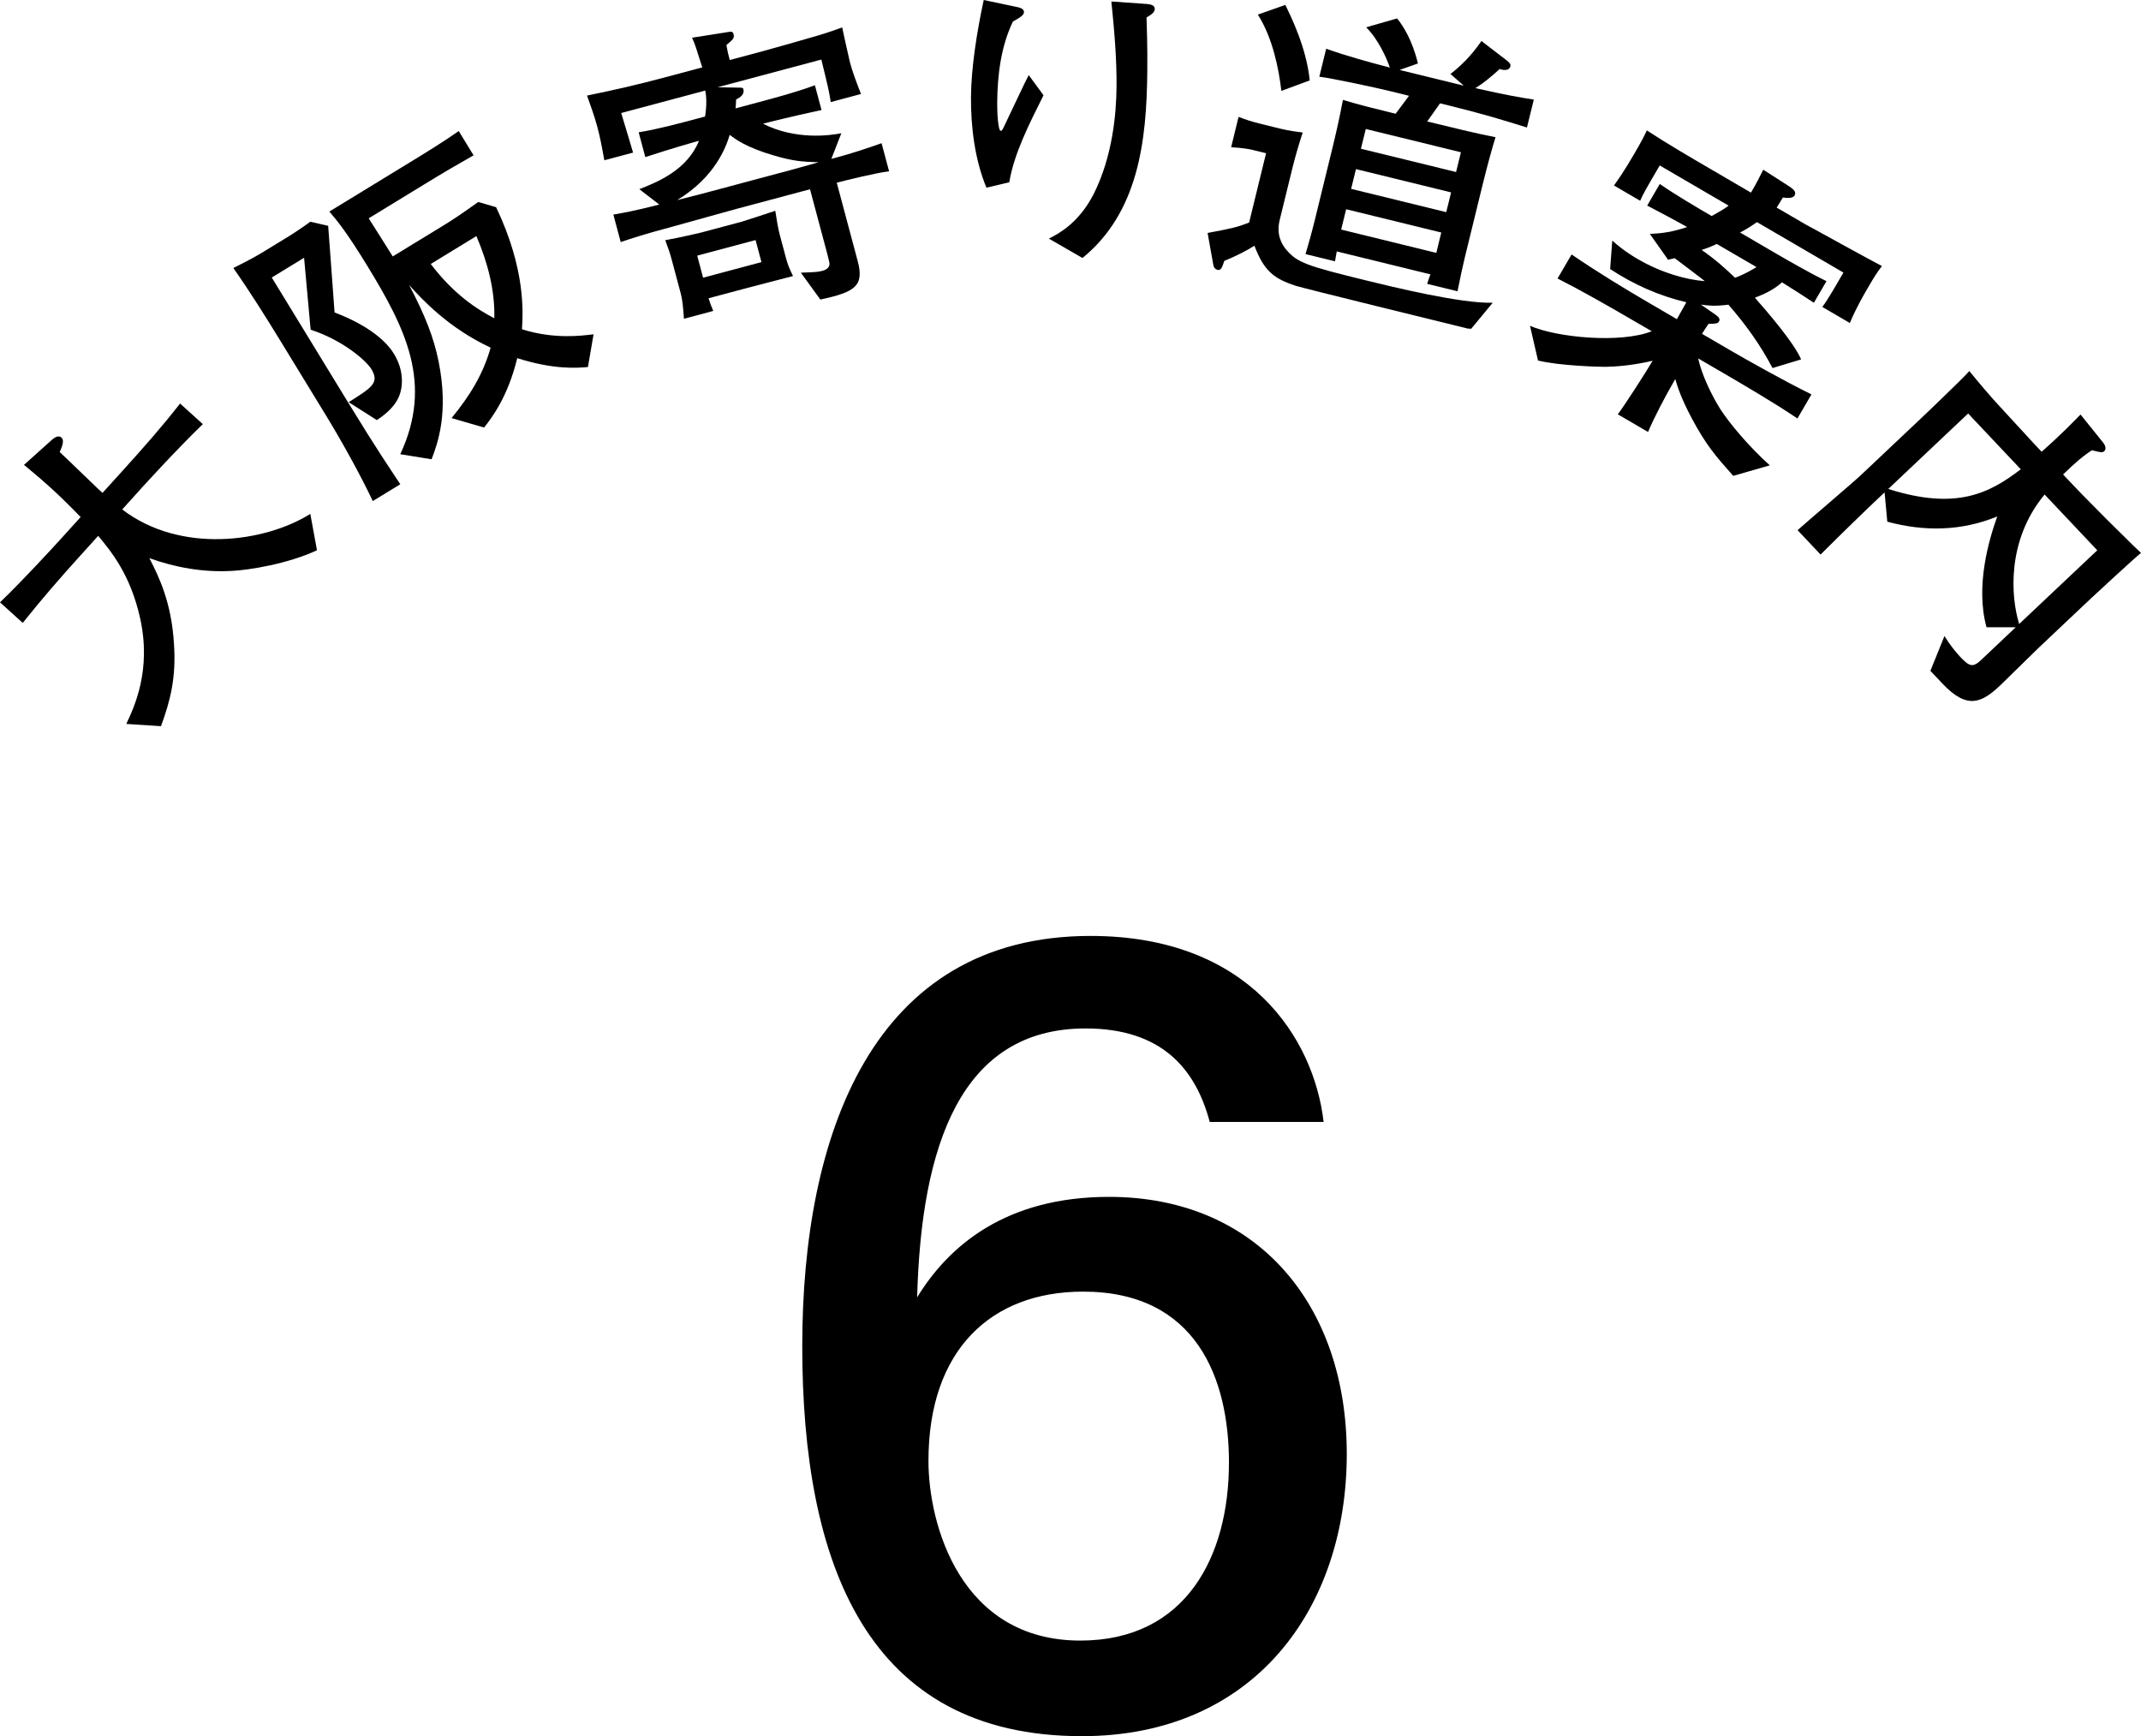
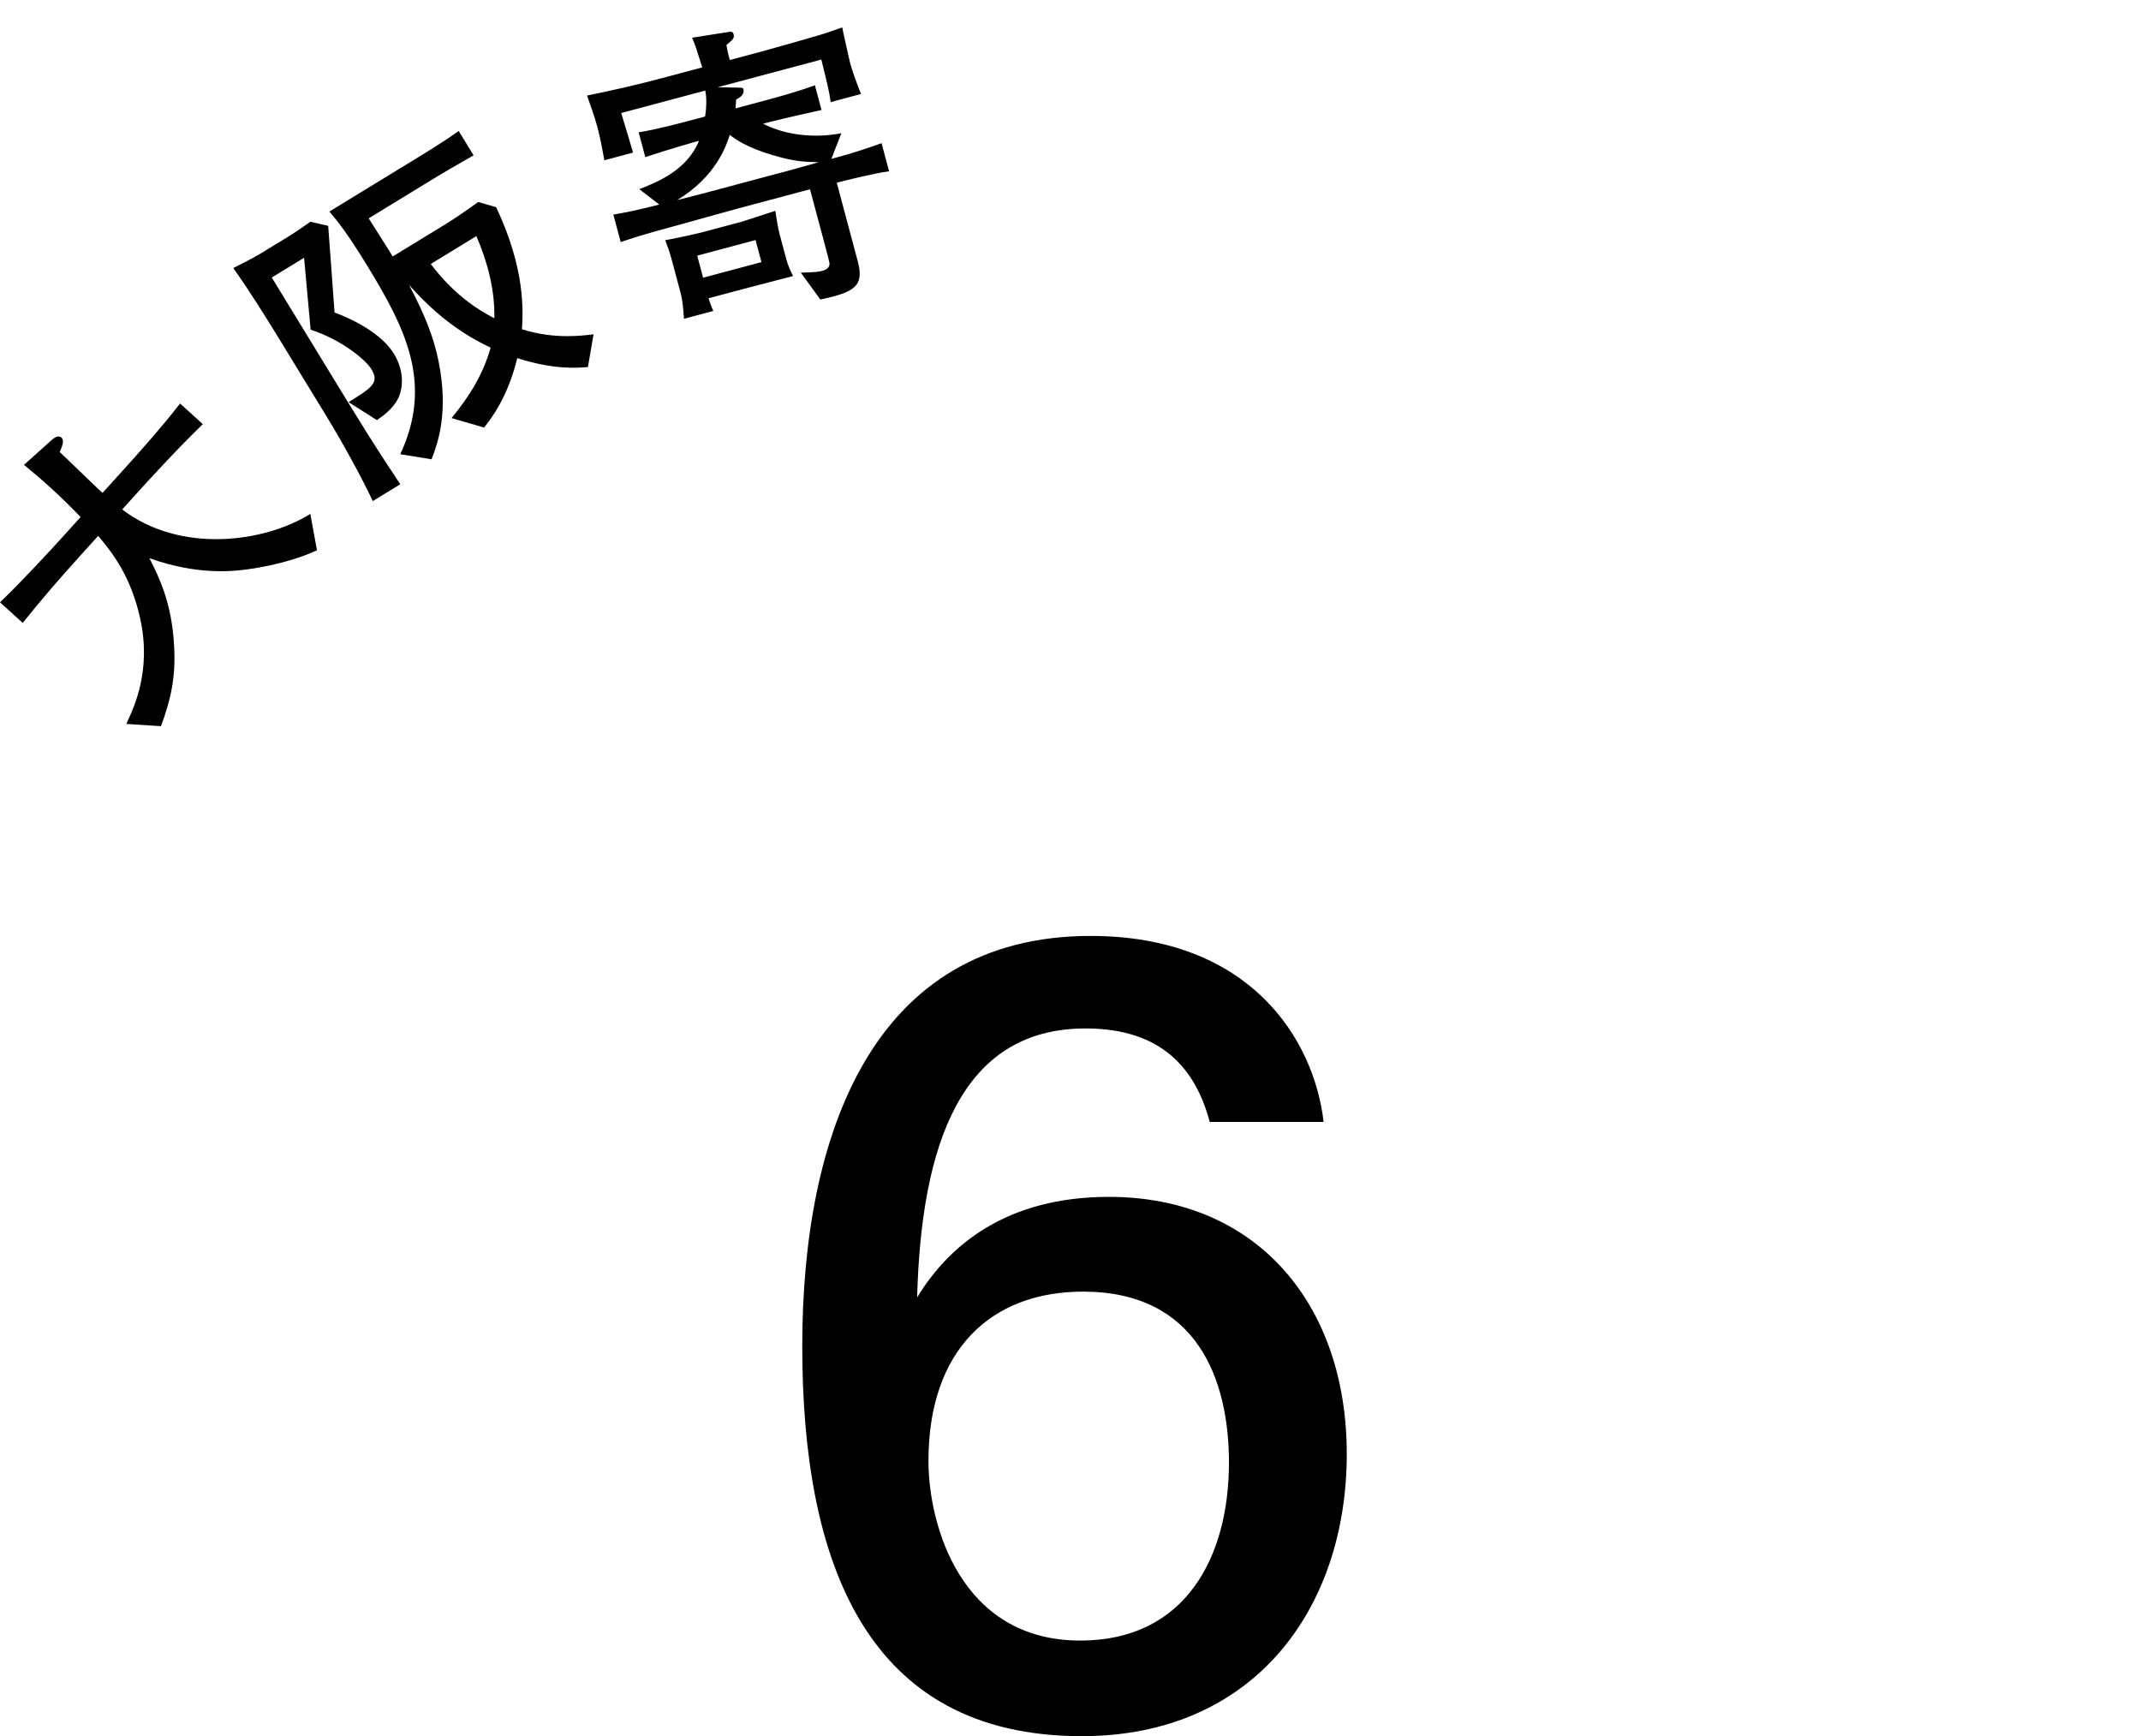
<svg xmlns="http://www.w3.org/2000/svg" viewBox="0 0 82.111 66.584">
  <path d="m12.154 21.104c-1.121.522-2.597.757-3.258.79-1.076.062-2.156-.123-3.168-.489.376.729.849 1.708.944 3.284.09 1.312-.146 2.199-.498 3.16l-1.33-.087c.315-.67.969-2.07.53-4.054-.371-1.664-1.104-2.555-1.609-3.158l-.692.766c-.758.836-1.497 1.688-2.201 2.572l-.872-.789c.844-.807 1.989-2.053 2.344-2.444l.749-.827c-.403-.413-.761-.77-1.161-1.132-.444-.403-.781-.675-1.012-.868l1.042-.936c.098-.09.269-.225.394-.112.134.121.002.391-.066.556.188.169.286.274 1.214 1.163.223.219.321.308.428.403l.757-.836c.766-.845 1.514-1.689 2.217-2.591l.872.79c-1.054 1.021-2.278 2.373-2.359 2.462l-.732.81c2.217 1.7 5.45 1.276 7.214.17l.256 1.397z" />
  <path d="m12.832 11.983c1.119.427 1.909.984 2.278 1.589.42.686.324 1.335.188 1.643-.198.458-.636.754-.845.896l-1.082-.688c.885-.555 1.192-.742.873-1.265-.219-.358-1.141-1.131-2.331-1.514l-.251-2.758-1.239.757 2.928 4.792c1.183 1.935 1.593 2.514 2.001 3.136l-1.055.645c-.467-.994-1.204-2.315-1.785-3.268l-1.727-2.826c-.589-.962-1.187-1.919-1.836-2.843.207-.099.815-.414 1.04-.553l1.065-.65c.185-.112.673-.439.845-.572l.687.156c.065.889.166 2.205.245 3.324zm9.716 2.093c-.455.038-1.316.101-2.711-.341-.362 1.501-.994 2.309-1.271 2.661l-1.248-.362c.692-.846 1.204-1.664 1.499-2.702-1.609-.746-2.642-1.859-3.129-2.405.616 1.17.946 2.01 1.133 2.936.393 1.954-.03 3.127-.269 3.75l-1.201-.194c1.267-2.714.204-4.821-1.267-7.228-.788-1.289-1.153-1.727-1.453-2.078l3.082-1.883c.584-.357 1.331-.814 1.88-1.205l.569.932c-.638.361-1.146.657-1.913 1.127l-2.109 1.289c.479.761.696 1.093.922 1.461l1.884-1.15c.46-.282.68-.43 1.396-.938l.685.2c1.141 2.396 1.029 4.054.991 4.682 1.25.39 2.288.247 2.746.192l-.216 1.257zm-6.028-3.952c.873 1.153 1.763 1.734 2.438 2.081.026-1.084-.258-2.147-.688-3.151l-1.751 1.07z" />
  <path d="m32.091 7.007.803 3.004c.254.951-.092 1.191-1.433 1.476l-.747-1.03c.591-.021.664-.028.838-.074.15-.041.274-.136.26-.281-.004-.061-.094-.397-.115-.479l-.632-2.365-2.795.746c-.348.093-2.058.574-2.44.677-1.206.322-1.684.487-2.025.603l-.282-1.055c.403-.07.808-.141 1.762-.384l-.767-.591c.709-.275 1.84-.739 2.288-1.854-.232.062-1.018.285-2.058.625l-.254-.951c.703-.113 1.526-.333 2.245-.525l.302-.08c.073-.467.048-.796.007-.996l-3.224.861c.123.414.399 1.31.455 1.518l-1.102.295c-.1-.558-.172-.924-.269-1.283-.114-.429-.291-.903-.395-1.199 1.06-.221 1.718-.359 3.109-.73l1.311-.35c-.242-.769-.264-.85-.391-1.139l1.359-.214c.153-.028.203-.029.234.087.04.15-.044.21-.276.408.048.273.063.332.129.575l1.183-.316c.313-.083 1.896-.531 2.24-.636.368-.11.617-.202.89-.299.013.096.295 1.337.298 1.349.09.336.221.687.421 1.204l-1.159.311c-.074-.465-.105-.581-.361-1.631l-3.978 1.062.786.014c.137 0 .187 0 .202.058.053.197-.114.316-.279.397-.009.151-.005.213-.021.341l.812-.217c.685-.183 1.555-.415 2.231-.67l.254.95c-1.21.262-2.002.461-2.245.525 1.251.635 2.581.453 3.005.365l-.383.984.162-.043c.603-.161 1.22-.363 1.764-.559l.288 1.078c-.493.059-1.659.345-2.008.438zm-3.408 4.029-1.508.402c.07.217.08.252.18.486l-1.125.301c-.023-.367-.056-.719-.114-.939l-.325-1.217c-.117-.441-.139-.473-.278-.857.546-.097 1.341-.284 1.363-.29l1.555-.415c.115-.031 1.109-.358 1.303-.423.049.322.107.68.169.911l.258.963c.056.209.148.42.254.628-.278.074-1.487.385-1.73.45zm.993-5.074c-1.065-.312-1.472-.625-1.69-.791-.133.434-.539 1.61-2.016 2.502.792-.199.873-.221 1.198-.308l3.188-.852c.151-.04.879-.247 1.041-.29-.626-.02-.968-.04-1.722-.262zm-.699 3.244-2.238.598.226.846 2.238-.598z" />
-   <path d="m38.71 6.989-.878.209c-.446-1.072-.603-2.333-.593-3.496.01-1.08.214-2.434.489-3.702l1.305.275c.096.025.239.062.238.194 0 .107-.146.203-.423.355-.465.968-.594 2.059-.604 3.126-.004.396.038 1.067.135 1.068.048 0 .06-.023.157-.227.122-.251.844-1.792.917-1.911l.568.773c-.537 1.074-1.135 2.244-1.312 3.334zm5.262-6.322c.009.324.038 1.092.029 2.052-.023 2.71-.348 5.431-2.486 7.175l-1.289-.743c.325-.165 1.133-.565 1.719-1.712.721-1.434.867-3.063.876-4.106.01-1.092-.088-2.196-.198-3.276l1.366.096c.107.014.3.027.298.195 0 .144-.194.25-.314.32z" />
-   <path d="m56.424 12.608c-.012-.003-.135-.008-.135-.008-.664-.163-6.376-1.562-6.615-1.645-.799-.27-1.19-.539-1.565-1.532-.293.188-.717.405-1.155.582-.092.274-.129.376-.27.342-.069-.017-.137-.095-.146-.159l-.225-1.254c.881-.167 1.113-.209 1.593-.4l.65-2.658-.56-.137c-.023-.006-.353-.074-.78-.092l.285-1.166c.248.098.499.184.884.277l.711.175c.35.085.649.122.865.149-.149.458-.286.919-.4 1.385l-.445 1.818-.037.152c-.134.548.06.916.262 1.151.413.483.777.61 3.074 1.172.956.234 3.625.888 4.833.85l-.824.997zm-7.282-9.122c-.094-.826-.33-2.033-.902-2.927l1.056-.372c.22.462.809 1.644.934 2.897l-1.087.401zm6.424.56-.338-.083-.492.695c.852.208 1.982.485 2.62.604-.111.355-.301 1.025-.503 1.854l-.665 2.716c-.105.432-.159.702-.29 1.338l-1.166-.285c.077-.216.095-.286.126-.364l-3.59-.879c-.021.081-.025.154-.068.379l-1.131-.277c.08-.277.224-.761.36-1.32l.653-2.67c.157-.641.3-1.273.421-1.923.575.178 1.438.389 2.021.531l.515-.689-.734-.18c-.571-.14-2.18-.484-2.707-.552l.263-1.072c.796.281 1.618.508 2.442.722-.115-.337-.43-1.069-.907-1.544l1.184-.341c.229.278.586.835.8 1.728l-.703.248 2.017.494.443.108-.509-.446c.368-.293.766-.652 1.188-1.266l.967.743c.135.106.158.162.144.221-.054.222-.354.136-.409.109-.348.311-.583.513-.934.735 1.194.268 1.728.361 2.24.438l-.263 1.072c-.906-.284-1.676-.521-2.993-.844zm-.291 4.871-3.648-.893-.191.78 3.649.894zm.377-1.539-3.648-.893-.186.758 3.648.893zm.377-1.539-3.649-.893-.186.758 3.649.893z" />
-   <path d="m65.905 14.198-.777-.453c.119.582.516 1.425.857 1.957.353.539 1.061 1.396 1.889 2.144l-1.402.403c-.687-.774-1.036-1.174-1.588-2.203-.418-.785-.551-1.224-.635-1.509-.344.591-.784 1.417-1.044 2.029l-1.16-.677c.229-.297 1.064-1.587 1.336-2.053-.818.188-1.423.225-1.815.232-.21.002-1.755-.038-2.581-.242l-.307-1.331c1.041.454 3.478.681 4.669.209l-.508-.296c-1.243-.725-2.213-1.276-3.104-1.727l.538-.922c.983.671 1.997 1.29 3.013 1.882l1.025.599c.055-.094.304-.545.364-.648-1.038-.244-2.021-.679-2.923-1.274l.081-1.091c.184.162.479.418.976.707.912.532 1.857.792 2.574.849-.081-.075-.933-.71-1.153-.88-.114.029-.125.023-.256.059l-.699-.991c.485-.022.849-.074 1.431-.263-.587-.328-1.034-.561-1.533-.824l.483-.829c.623.433 1.482.935 1.99 1.23.329-.184.496-.28.649-.399l-2.642-1.541c-.562.964-.623 1.067-.749 1.355l-1.005-.587c.147-.205.378-.528.777-1.213.266-.456.388-.689.482-.898.825.536 1.716 1.057 2.587 1.563l1.408.822c.188-.321.322-.576.471-.878l.96.615c.17.113.33.22.239.376-.072.124-.344.09-.445.073-.018.031-.042.072-.24.388l1.14.664c.042.024.255.135.307.165.41.226 2.165 1.193 2.591 1.414-.17.22-.271.37-.53.815-.157.27-.466.798-.701 1.368l-1.057-.616c.204-.256.636-1.018.811-1.318l-3.315-1.934c-.135.088-.31.222-.649.398l1.16.678c.591.344 1.472.857 2.154 1.187l-.483.829c-.392-.257-.794-.52-1.224-.783-.297.271-.662.446-1.037.589.465.535 1.481 1.697 1.771 2.366l-1.097.332c-.459-.879-1.041-1.689-1.692-2.431-.525.068-.771.036-1.053-.003l.504.35c.088.064.264.167.191.291-.049.083-.081.092-.404.098-.089.129-.102.149-.25.382l1.077.628c.56.327 2.095 1.194 3.121 1.695l-.538.923c-.906-.612-2.118-1.319-3.03-1.851zm-.064-4.842c-.305.142-.419.172-.579.231.525.361.905.708 1.28 1.065.353-.127.671-.316.822-.409l-1.523-.888z" />
-   <path d="m80.158 22.981-1.964 1.854c-.235.223-1.258 1.238-1.468 1.436-.716.676-1.268.965-2.231-.056l-.461-.489.539-1.334c.219.354.433.615.605.799.346.366.48.421.795.125l1.335-1.262-1.121.002c-.438-1.583.098-3.377.411-4.25-1.392.57-2.802.581-4.217.201l-.104-1.124-.123.115c-.698.659-1.361 1.303-2.332 2.269l-.882-.935c.384-.346 2.116-1.815 2.447-2.129l2.174-2.052c.349-.329 1.772-1.689 1.966-1.922.303.374.828 1.001 1.24 1.438.923.994 1.021 1.115 1.227 1.334l.306.323c.758-.666 1.213-1.146 1.492-1.427l.861 1.069c.041.044.163.226.05.333-.07.066-.112.057-.475-.031-.32.203-.659.491-1.105.928l.388.41c.197.21.305.323 1.278 1.303 1.065 1.058 1.189 1.172 1.321 1.295-.226.18-1.726 1.562-1.953 1.777zm-4.677-7.123-3.063 2.893c2.616.831 3.884.162 5.082-.754zm4.953 5.246-2.02-2.139c-1.469 1.767-1.293 3.945-.975 4.965l2.994-2.826z" />
  <path d="m46.396 43.029c-.536-2.017-1.821-3.588-4.763-3.588-4.79 0-6.304 4.491-6.459 10.313 1.211-1.984 3.403-3.854 7.359-3.854 5.674 0 9.118 4.131 9.118 9.858 0 5.919-3.547 10.824-10.161 10.824-8.243 0-10.722-6.615-10.722-14.96 0-8.071 2.671-15.729 11.057-15.729 6.107 0 8.57 3.951 8.938 7.134h-4.368zm.737 13.07c0-3.215-1.236-6.565-5.597-6.565-3.51 0-5.928 2.218-5.928 6.492 0 2.435 1.223 6.89 5.825 6.89 4.059 0 5.699-3.244 5.699-6.816z" />
</svg>